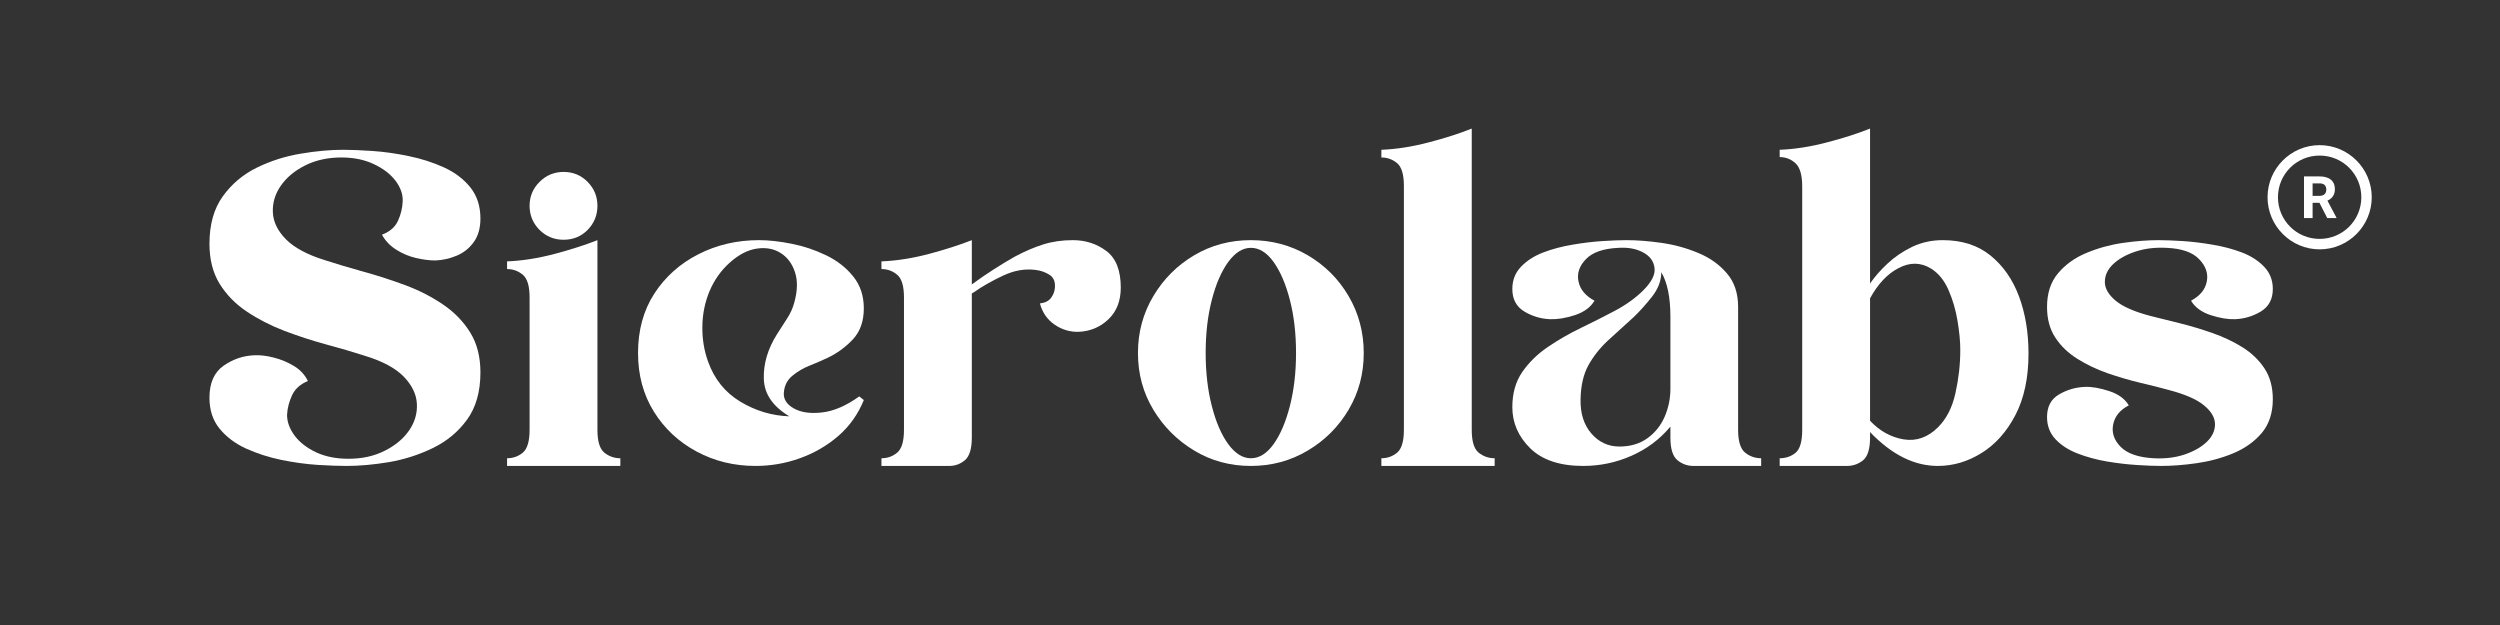
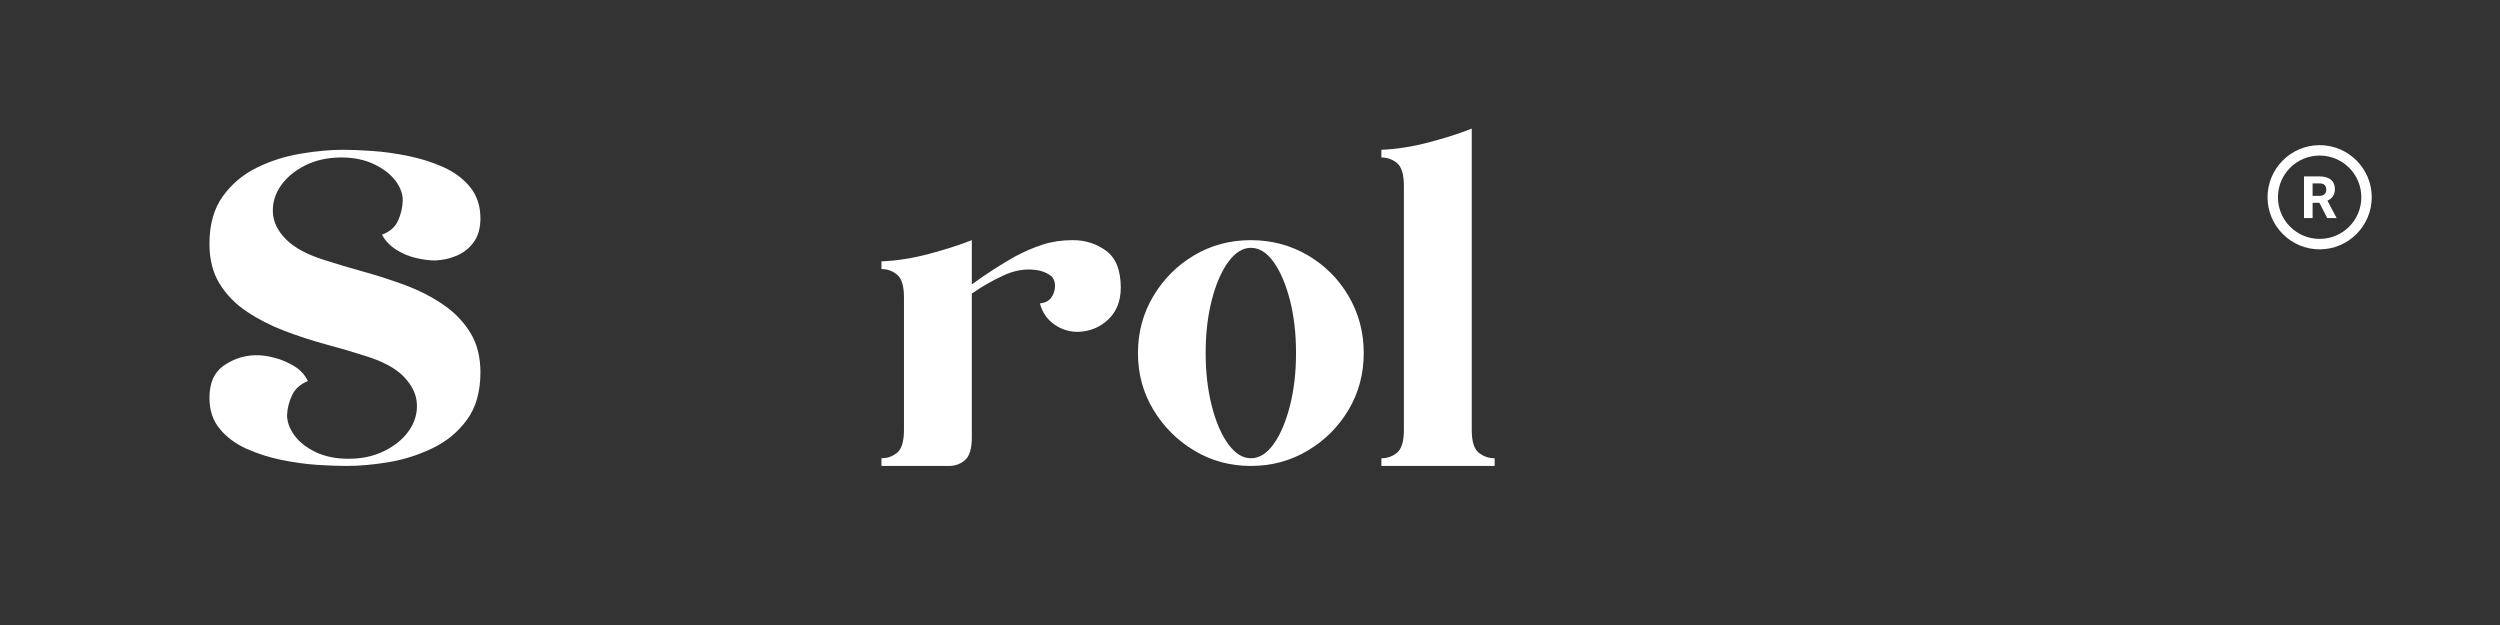
<svg xmlns="http://www.w3.org/2000/svg" width="400" zoomAndPan="magnify" viewBox="0 0 300 75" height="100" preserveAspectRatio="xMidYMid meet" version="1.0">
  <rect x="0" y="0" width="300" height="75" fill="#333333" stroke="none" />
  <defs>
    <g />
    <clipPath id="8fe3b56221">
      <path d="M 272.105 17.418 L 284.855 17.418 L 284.855 30 L 272.105 30 Z M 272.105 17.418 " clip-rule="nonzero" />
    </clipPath>
  </defs>
  <g fill="#ffffff" fill-opacity="1">
    <g transform="translate(25.135, 55.912)">
      <g>
        <path d="M 0 -26.656 C 0 -28.969 0.531 -30.863 1.594 -32.344 C 2.664 -33.832 4.031 -34.984 5.688 -35.797 C 7.352 -36.609 9.102 -37.164 10.938 -37.469 C 12.781 -37.781 14.484 -37.938 16.047 -37.938 C 16.984 -37.938 18.145 -37.891 19.531 -37.797 C 20.926 -37.703 22.375 -37.5 23.875 -37.188 C 25.375 -36.883 26.781 -36.438 28.094 -35.844 C 29.414 -35.25 30.484 -34.445 31.297 -33.438 C 32.109 -32.426 32.516 -31.176 32.516 -29.688 C 32.516 -28.531 32.242 -27.582 31.703 -26.844 C 31.16 -26.102 30.473 -25.562 29.641 -25.219 C 28.805 -24.875 27.957 -24.688 27.094 -24.656 C 26.406 -24.656 25.633 -24.754 24.781 -24.953 C 23.938 -25.148 23.145 -25.484 22.406 -25.953 C 21.664 -26.422 21.098 -27.02 20.703 -27.75 C 21.641 -28.102 22.281 -28.66 22.625 -29.422 C 22.969 -30.18 23.156 -30.957 23.188 -31.75 C 23.227 -32.582 22.941 -33.406 22.328 -34.219 C 21.711 -35.031 20.844 -35.695 19.719 -36.219 C 18.602 -36.75 17.305 -37.016 15.828 -37.016 C 14.203 -37.016 12.754 -36.695 11.484 -36.062 C 10.223 -35.426 9.25 -34.613 8.562 -33.625 C 7.875 -32.633 7.555 -31.566 7.609 -30.422 C 7.66 -29.285 8.18 -28.211 9.172 -27.203 C 10.172 -26.191 11.719 -25.359 13.812 -24.703 C 15.258 -24.234 16.832 -23.766 18.531 -23.297 C 20.227 -22.828 21.898 -22.285 23.547 -21.672 C 25.191 -21.055 26.691 -20.285 28.047 -19.359 C 29.398 -18.441 30.484 -17.32 31.297 -16 C 32.109 -14.688 32.516 -13.094 32.516 -11.219 C 32.516 -8.906 31.977 -7.016 30.906 -5.547 C 29.844 -4.086 28.473 -2.953 26.797 -2.141 C 25.117 -1.328 23.359 -0.766 21.516 -0.453 C 19.672 -0.148 17.988 0 16.469 0 C 15.531 0 14.363 -0.039 12.969 -0.125 C 11.582 -0.219 10.141 -0.414 8.641 -0.719 C 7.141 -1.031 5.727 -1.484 4.406 -2.078 C 3.094 -2.68 2.031 -3.477 1.219 -4.469 C 0.406 -5.457 0 -6.695 0 -8.188 C 0 -9.957 0.566 -11.238 1.703 -12.031 C 2.836 -12.82 4.078 -13.238 5.422 -13.281 C 6.109 -13.312 6.875 -13.219 7.719 -13 C 8.57 -12.789 9.375 -12.457 10.125 -12 C 10.883 -11.551 11.445 -10.945 11.812 -10.188 C 10.906 -9.82 10.27 -9.25 9.906 -8.469 C 9.551 -7.695 9.352 -6.914 9.312 -6.125 C 9.312 -5.289 9.609 -4.469 10.203 -3.656 C 10.805 -2.844 11.664 -2.172 12.781 -1.641 C 13.906 -1.117 15.207 -0.859 16.688 -0.859 C 18.312 -0.859 19.754 -1.176 21.016 -1.812 C 22.285 -2.445 23.266 -3.258 23.953 -4.25 C 24.641 -5.25 24.953 -6.316 24.891 -7.453 C 24.836 -8.586 24.316 -9.672 23.328 -10.703 C 22.336 -11.734 20.773 -12.57 18.641 -13.219 C 17.191 -13.688 15.629 -14.145 13.953 -14.594 C 12.273 -15.051 10.613 -15.594 8.969 -16.219 C 7.32 -16.852 5.82 -17.625 4.469 -18.531 C 3.113 -19.438 2.031 -20.547 1.219 -21.859 C 0.406 -23.18 0 -24.781 0 -26.656 Z M 0 -26.656 " />
      </g>
    </g>
  </g>
  <g fill="#ffffff" fill-opacity="1">
    <g transform="translate(60.848, 55.912)">
      <g>
-         <path d="M 6.781 -35.281 C 7.926 -35.281 8.891 -34.879 9.672 -34.078 C 10.453 -33.285 10.844 -32.332 10.844 -31.219 C 10.844 -30.094 10.453 -29.129 9.672 -28.328 C 8.891 -27.535 7.926 -27.141 6.781 -27.141 C 5.656 -27.141 4.691 -27.535 3.891 -28.328 C 3.098 -29.129 2.703 -30.094 2.703 -31.219 C 2.703 -32.332 3.098 -33.285 3.891 -34.078 C 4.691 -34.879 5.656 -35.281 6.781 -35.281 Z M 0 0 L 0 -0.922 C 0.719 -0.922 1.348 -1.145 1.891 -1.594 C 2.43 -2.051 2.703 -2.961 2.703 -4.328 L 2.703 -20.219 C 2.703 -21.582 2.43 -22.488 1.891 -22.938 C 1.348 -23.395 0.719 -23.625 0 -23.625 L 0 -24.547 C 1.801 -24.617 3.695 -24.914 5.688 -25.438 C 7.676 -25.969 9.395 -26.52 10.844 -27.094 L 10.844 -4.328 C 10.844 -2.961 11.117 -2.051 11.672 -1.594 C 12.234 -1.145 12.875 -0.922 13.594 -0.922 L 13.594 0 Z M 0 0 " />
-       </g>
+         </g>
    </g>
  </g>
  <g fill="#ffffff" fill-opacity="1">
    <g transform="translate(76.564, 55.912)">
      <g>
-         <path d="M 27.094 -18.906 C 27.094 -20.426 26.664 -21.707 25.812 -22.75 C 24.969 -23.801 23.883 -24.645 22.562 -25.281 C 21.25 -25.914 19.879 -26.375 18.453 -26.656 C 17.023 -26.945 15.711 -27.094 14.516 -27.094 C 11.879 -27.094 9.457 -26.531 7.25 -25.406 C 5.051 -24.289 3.289 -22.723 1.969 -20.703 C 0.656 -18.68 0 -16.297 0 -13.547 C 0 -10.91 0.629 -8.57 1.891 -6.531 C 3.16 -4.488 4.867 -2.891 7.016 -1.734 C 9.16 -0.578 11.52 0 14.094 0 C 15.938 0 17.711 -0.305 19.422 -0.922 C 21.141 -1.535 22.676 -2.426 24.031 -3.594 C 25.383 -4.77 26.406 -6.207 27.094 -7.906 L 26.547 -8.344 C 24.992 -7.227 23.516 -6.586 22.109 -6.422 C 20.703 -6.254 19.562 -6.414 18.688 -6.906 C 17.82 -7.395 17.426 -8.035 17.5 -8.828 C 17.57 -9.66 17.914 -10.328 18.531 -10.828 C 19.145 -11.336 19.836 -11.742 20.609 -12.047 C 21.391 -12.359 22.086 -12.66 22.703 -12.953 C 23.859 -13.492 24.879 -14.234 25.766 -15.172 C 26.648 -16.109 27.094 -17.352 27.094 -18.906 Z M 11 -24.391 C 12.082 -25.359 13.164 -25.922 14.25 -26.078 C 15.332 -26.242 16.281 -26.07 17.094 -25.562 C 17.906 -25.062 18.484 -24.297 18.828 -23.266 C 19.172 -22.242 19.145 -21.023 18.75 -19.609 C 18.57 -18.93 18.281 -18.285 17.875 -17.672 C 17.477 -17.055 17.082 -16.441 16.688 -15.828 C 15.57 -14.055 15.039 -12.266 15.094 -10.453 C 15.145 -8.648 16.164 -7.148 18.156 -5.953 C 16.062 -6.023 14.098 -6.613 12.266 -7.719 C 10.441 -8.82 9.156 -10.422 8.406 -12.516 C 7.926 -13.848 7.695 -15.254 7.719 -16.734 C 7.738 -18.223 8.023 -19.633 8.578 -20.969 C 9.141 -22.301 9.945 -23.441 11 -24.391 Z M 11 -24.391 " />
-       </g>
+         </g>
    </g>
  </g>
  <g fill="#ffffff" fill-opacity="1">
    <g transform="translate(105.774, 55.912)">
      <g>
        <path d="M 8.125 0 L 0 0 L 0 -0.922 C 0.719 -0.922 1.348 -1.145 1.891 -1.594 C 2.43 -2.051 2.703 -2.961 2.703 -4.328 L 2.703 -20.219 C 2.703 -21.582 2.43 -22.488 1.891 -22.938 C 1.348 -23.395 0.719 -23.625 0 -23.625 L 0 -24.547 C 1.801 -24.617 3.695 -24.914 5.688 -25.438 C 7.676 -25.969 9.395 -26.52 10.844 -27.094 L 10.844 -21.781 C 11.738 -22.438 12.617 -23.039 13.484 -23.594 C 14.359 -24.156 15.211 -24.672 16.047 -25.141 C 17.203 -25.754 18.32 -26.234 19.406 -26.578 C 20.488 -26.922 21.676 -27.094 22.969 -27.094 C 24.488 -27.094 25.828 -26.66 26.984 -25.797 C 28.141 -24.93 28.719 -23.469 28.719 -21.406 C 28.719 -19.812 28.227 -18.547 27.25 -17.609 C 26.281 -16.672 25.094 -16.164 23.688 -16.094 C 22.633 -16.062 21.664 -16.348 20.781 -16.953 C 19.895 -17.566 19.305 -18.414 19.016 -19.5 C 19.629 -19.57 20.07 -19.789 20.344 -20.156 C 20.613 -20.52 20.77 -20.914 20.812 -21.344 C 20.883 -22.07 20.676 -22.598 20.188 -22.922 C 19.695 -23.242 19.145 -23.441 18.531 -23.516 C 17.227 -23.691 15.91 -23.461 14.578 -22.828 C 13.242 -22.203 12.066 -21.531 11.047 -20.812 L 10.844 -20.703 L 10.844 -3.406 C 10.844 -2.07 10.57 -1.172 10.031 -0.703 C 9.488 -0.234 8.852 0 8.125 0 Z M 8.125 0 " />
      </g>
    </g>
  </g>
  <g fill="#ffffff" fill-opacity="1">
    <g transform="translate(136.555, 55.912)">
      <g>
        <path d="M 13.547 -27.094 C 16.035 -27.094 18.312 -26.488 20.375 -25.281 C 22.438 -24.07 24.07 -22.438 25.281 -20.375 C 26.488 -18.312 27.094 -16.035 27.094 -13.547 C 27.094 -11.055 26.488 -8.789 25.281 -6.75 C 24.07 -4.707 22.438 -3.07 20.375 -1.844 C 18.312 -0.613 16.035 0 13.547 0 C 11.055 0 8.789 -0.613 6.75 -1.844 C 4.707 -3.07 3.07 -4.707 1.844 -6.75 C 0.613 -8.789 0 -11.055 0 -13.547 C 0 -16.035 0.613 -18.312 1.844 -20.375 C 3.07 -22.438 4.707 -24.07 6.75 -25.281 C 8.789 -26.488 11.055 -27.094 13.547 -27.094 Z M 13.547 -26.172 C 12.566 -26.172 11.66 -25.602 10.828 -24.469 C 10.004 -23.332 9.348 -21.812 8.859 -19.906 C 8.367 -18.008 8.125 -15.891 8.125 -13.547 C 8.125 -11.234 8.367 -9.117 8.859 -7.203 C 9.348 -5.285 10.004 -3.758 10.828 -2.625 C 11.66 -1.488 12.566 -0.922 13.547 -0.922 C 14.555 -0.922 15.469 -1.488 16.281 -2.625 C 17.094 -3.758 17.742 -5.285 18.234 -7.203 C 18.723 -9.117 18.969 -11.234 18.969 -13.547 C 18.969 -15.891 18.723 -18.008 18.234 -19.906 C 17.742 -21.812 17.094 -23.332 16.281 -24.469 C 15.469 -25.602 14.555 -26.172 13.547 -26.172 Z M 13.547 -26.172 " />
      </g>
    </g>
  </g>
  <g fill="#ffffff" fill-opacity="1">
    <g transform="translate(165.765, 55.912)">
      <g>
        <path d="M 0 0 L 0 -0.922 C 0.719 -0.922 1.348 -1.145 1.891 -1.594 C 2.43 -2.051 2.703 -2.961 2.703 -4.328 L 2.703 -33.594 C 2.703 -34.969 2.43 -35.879 1.891 -36.328 C 1.348 -36.785 0.719 -37.016 0 -37.016 L 0 -37.938 C 1.801 -38.008 3.695 -38.305 5.688 -38.828 C 7.676 -39.348 9.395 -39.898 10.844 -40.484 L 10.844 -4.328 C 10.844 -2.961 11.117 -2.051 11.672 -1.594 C 12.234 -1.145 12.875 -0.922 13.594 -0.922 L 13.594 0 Z M 0 0 " />
      </g>
    </g>
  </g>
  <g fill="#ffffff" fill-opacity="1">
    <g transform="translate(181.48, 55.912)">
      <g>
-         <path d="M 21.734 0 C 21.004 0 20.359 -0.234 19.797 -0.703 C 19.242 -1.172 18.969 -2.07 18.969 -3.406 L 18.969 -4.719 C 17.695 -3.195 16.141 -2.031 14.297 -1.219 C 12.461 -0.406 10.531 0 8.5 0 C 5.719 0 3.602 -0.703 2.156 -2.109 C 0.719 -3.523 0 -5.172 0 -7.047 C 0 -8.703 0.395 -10.109 1.188 -11.266 C 1.988 -12.422 3.008 -13.422 4.25 -14.266 C 5.5 -15.117 6.836 -15.891 8.266 -16.578 C 9.691 -17.266 11.062 -17.957 12.375 -18.656 C 13.695 -19.363 14.812 -20.172 15.719 -21.078 C 16.727 -22.086 17.176 -22.988 17.062 -23.781 C 16.957 -24.582 16.5 -25.195 15.688 -25.625 C 14.875 -26.062 13.906 -26.242 12.781 -26.172 C 10.945 -26.098 9.629 -25.645 8.828 -24.812 C 8.035 -23.988 7.738 -23.098 7.938 -22.141 C 8.133 -21.18 8.773 -20.41 9.859 -19.828 C 9.391 -19.035 8.602 -18.457 7.5 -18.094 C 6.406 -17.738 5.422 -17.578 4.547 -17.609 C 3.43 -17.648 2.395 -17.957 1.438 -18.531 C 0.477 -19.113 0 -20.016 0 -21.234 C 0 -22.285 0.344 -23.172 1.031 -23.891 C 1.719 -24.617 2.602 -25.191 3.688 -25.609 C 4.77 -26.023 5.941 -26.336 7.203 -26.547 C 8.473 -26.766 9.676 -26.91 10.812 -26.984 C 11.945 -27.055 12.91 -27.094 13.703 -27.094 C 14.973 -27.094 16.375 -26.984 17.906 -26.766 C 19.445 -26.547 20.91 -26.145 22.297 -25.562 C 23.691 -24.988 24.836 -24.176 25.734 -23.125 C 26.641 -22.082 27.094 -20.734 27.094 -19.078 L 27.094 -4.328 C 27.094 -2.961 27.375 -2.051 27.938 -1.594 C 28.5 -1.145 29.141 -0.922 29.859 -0.922 L 29.859 0 Z M 17.875 -23.25 C 17.875 -22.238 17.504 -21.258 16.766 -20.312 C 16.023 -19.375 15.297 -18.562 14.578 -17.875 C 13.453 -16.863 12.41 -15.914 11.453 -15.031 C 10.504 -14.145 9.727 -13.16 9.125 -12.078 C 8.531 -10.992 8.219 -9.641 8.188 -8.016 C 8.145 -6.316 8.578 -4.941 9.484 -3.891 C 10.391 -2.848 11.508 -2.328 12.844 -2.328 C 14.145 -2.328 15.254 -2.648 16.172 -3.297 C 17.098 -3.953 17.797 -4.812 18.266 -5.875 C 18.734 -6.945 18.969 -8.078 18.969 -9.266 L 18.969 -17.875 C 18.969 -20.227 18.602 -22.02 17.875 -23.25 Z M 17.875 -23.25 " />
-       </g>
+         </g>
    </g>
  </g>
  <g fill="#ffffff" fill-opacity="1">
    <g transform="translate(213.562, 55.912)">
      <g>
-         <path d="M 8.078 0 L 0 0 L 0 -0.922 C 0.719 -0.922 1.348 -1.133 1.891 -1.562 C 2.43 -2 2.703 -2.922 2.703 -4.328 L 2.703 -33.547 C 2.703 -34.91 2.43 -35.836 1.891 -36.328 C 1.348 -36.816 0.719 -37.062 0 -37.062 L 0 -37.938 C 1.801 -38.008 3.695 -38.305 5.688 -38.828 C 7.676 -39.348 9.395 -39.898 10.844 -40.484 L 10.844 -21.891 C 11.383 -22.68 12.078 -23.473 12.922 -24.266 C 13.773 -25.066 14.758 -25.738 15.875 -26.281 C 17 -26.82 18.227 -27.094 19.562 -27.094 C 21.875 -27.094 23.785 -26.477 25.297 -25.25 C 26.816 -24.02 27.957 -22.383 28.719 -20.344 C 29.477 -18.301 29.859 -16.02 29.859 -13.5 C 29.859 -10.57 29.332 -8.102 28.281 -6.094 C 27.238 -4.094 25.883 -2.578 24.219 -1.547 C 22.562 -0.516 20.812 0 18.969 0 C 16.145 0 13.438 -1.352 10.844 -4.062 L 10.844 -3.406 C 10.844 -2.039 10.562 -1.129 10 -0.672 C 9.438 -0.223 8.797 0 8.078 0 Z M 10.844 -20.109 L 10.844 -5.422 C 12 -4.191 13.344 -3.445 14.875 -3.188 C 16.406 -2.938 17.785 -3.426 19.016 -4.656 C 20.023 -5.664 20.719 -7.031 21.094 -8.75 C 21.477 -10.469 21.672 -12.191 21.672 -13.922 C 21.672 -14.93 21.562 -16.086 21.344 -17.391 C 21.133 -18.691 20.773 -19.926 20.266 -21.094 C 19.754 -22.27 19.051 -23.133 18.156 -23.688 C 16.926 -24.438 15.633 -24.457 14.281 -23.75 C 12.926 -23.051 11.781 -21.836 10.844 -20.109 Z M 10.844 -20.109 " />
-       </g>
+         </g>
    </g>
  </g>
  <g fill="#ffffff" fill-opacity="1">
    <g transform="translate(245.644, 55.912)">
      <g>
-         <path d="M 27.094 -8.016 C 27.094 -6.359 26.648 -5.004 25.766 -3.953 C 24.879 -2.91 23.738 -2.098 22.344 -1.516 C 20.957 -0.941 19.492 -0.547 17.953 -0.328 C 16.422 -0.109 15.004 0 13.703 0 C 12.91 0 11.945 -0.035 10.812 -0.109 C 9.676 -0.18 8.473 -0.32 7.203 -0.531 C 5.941 -0.75 4.77 -1.066 3.688 -1.484 C 2.602 -1.898 1.719 -2.469 1.031 -3.188 C 0.344 -3.914 0 -4.805 0 -5.859 C 0 -7.117 0.477 -8.023 1.438 -8.578 C 2.395 -9.141 3.43 -9.441 4.547 -9.484 C 5.379 -9.516 6.348 -9.348 7.453 -8.984 C 8.555 -8.629 9.344 -8.055 9.812 -7.266 C 8.758 -6.723 8.133 -5.961 7.938 -4.984 C 7.738 -4.004 8.035 -3.109 8.828 -2.297 C 9.629 -1.484 10.945 -1.023 12.781 -0.922 C 14.156 -0.848 15.398 -1 16.516 -1.375 C 17.641 -1.758 18.523 -2.266 19.172 -2.891 C 19.828 -3.523 20.156 -4.227 20.156 -5 C 20.156 -5.781 19.723 -6.531 18.859 -7.25 C 17.992 -7.977 16.582 -8.598 14.625 -9.109 C 13.613 -9.391 12.457 -9.68 11.156 -9.984 C 9.863 -10.297 8.566 -10.676 7.266 -11.125 C 5.961 -11.582 4.758 -12.156 3.656 -12.844 C 2.551 -13.531 1.664 -14.379 1 -15.391 C 0.332 -16.398 0 -17.629 0 -19.078 C 0 -20.734 0.441 -22.082 1.328 -23.125 C 2.211 -24.176 3.348 -24.988 4.734 -25.562 C 6.129 -26.145 7.594 -26.547 9.125 -26.766 C 10.664 -26.984 12.086 -27.094 13.391 -27.094 C 14.18 -27.094 15.145 -27.055 16.281 -26.984 C 17.414 -26.91 18.613 -26.766 19.875 -26.547 C 21.145 -26.336 22.32 -26.023 23.406 -25.609 C 24.488 -25.191 25.375 -24.617 26.062 -23.891 C 26.75 -23.172 27.094 -22.285 27.094 -21.234 C 27.094 -20.016 26.613 -19.113 25.656 -18.531 C 24.695 -17.957 23.66 -17.648 22.547 -17.609 C 21.711 -17.578 20.742 -17.738 19.641 -18.094 C 18.535 -18.457 17.75 -19.035 17.281 -19.828 C 18.363 -20.41 18.992 -21.18 19.172 -22.141 C 19.359 -23.098 19.051 -23.988 18.25 -24.812 C 17.457 -25.645 16.145 -26.098 14.312 -26.172 C 12.938 -26.242 11.688 -26.086 10.562 -25.703 C 9.445 -25.328 8.562 -24.82 7.906 -24.188 C 7.258 -23.562 6.938 -22.859 6.938 -22.078 C 6.938 -21.305 7.367 -20.555 8.234 -19.828 C 9.098 -19.109 10.508 -18.492 12.469 -17.984 C 13.477 -17.734 14.629 -17.445 15.922 -17.125 C 17.223 -16.801 18.523 -16.41 19.828 -15.953 C 21.129 -15.504 22.332 -14.938 23.438 -14.25 C 24.539 -13.562 25.426 -12.711 26.094 -11.703 C 26.758 -10.691 27.094 -9.461 27.094 -8.016 Z M 27.094 -8.016 " />
-       </g>
+         </g>
    </g>
  </g>
  <g clip-path="url(#8fe3b56221)">
    <path fill="#ffffff" d="M 278.355 17.418 C 274.91 17.418 272.105 20.223 272.105 23.668 C 272.105 27.113 274.91 29.922 278.355 29.922 C 281.801 29.922 284.609 27.113 284.609 23.668 C 284.609 20.223 281.801 17.418 278.355 17.418 Z M 278.355 18.668 C 281.125 18.668 283.359 20.898 283.359 23.668 C 283.359 26.438 281.125 28.668 278.355 28.668 C 275.586 28.668 273.355 26.438 273.355 23.668 C 273.355 20.898 275.586 18.668 278.355 18.668 Z M 276.48 21.168 L 276.48 26.168 L 277.512 26.168 L 277.512 24.336 L 278.332 24.336 L 279.27 26.168 L 280.375 26.168 L 280.375 26.121 L 279.293 24.078 C 279.43 24.016 279.555 23.941 279.664 23.855 C 279.773 23.773 279.867 23.672 279.945 23.559 C 280.023 23.445 280.086 23.316 280.125 23.172 C 280.168 23.027 280.188 22.863 280.188 22.68 C 280.188 22.43 280.145 22.215 280.062 22.027 C 279.977 21.84 279.855 21.68 279.695 21.555 C 279.539 21.426 279.344 21.332 279.117 21.266 C 278.887 21.199 278.629 21.168 278.34 21.168 Z M 277.512 22.004 L 278.34 22.004 C 278.617 22.004 278.824 22.07 278.957 22.203 C 279.09 22.34 279.156 22.523 279.156 22.762 C 279.156 22.871 279.141 22.973 279.105 23.066 C 279.07 23.156 279.02 23.234 278.953 23.297 C 278.883 23.363 278.801 23.414 278.699 23.449 C 278.598 23.484 278.477 23.504 278.344 23.504 L 277.512 23.504 Z M 277.512 22.004 " fill-opacity="1" fill-rule="nonzero" />
  </g>
</svg>